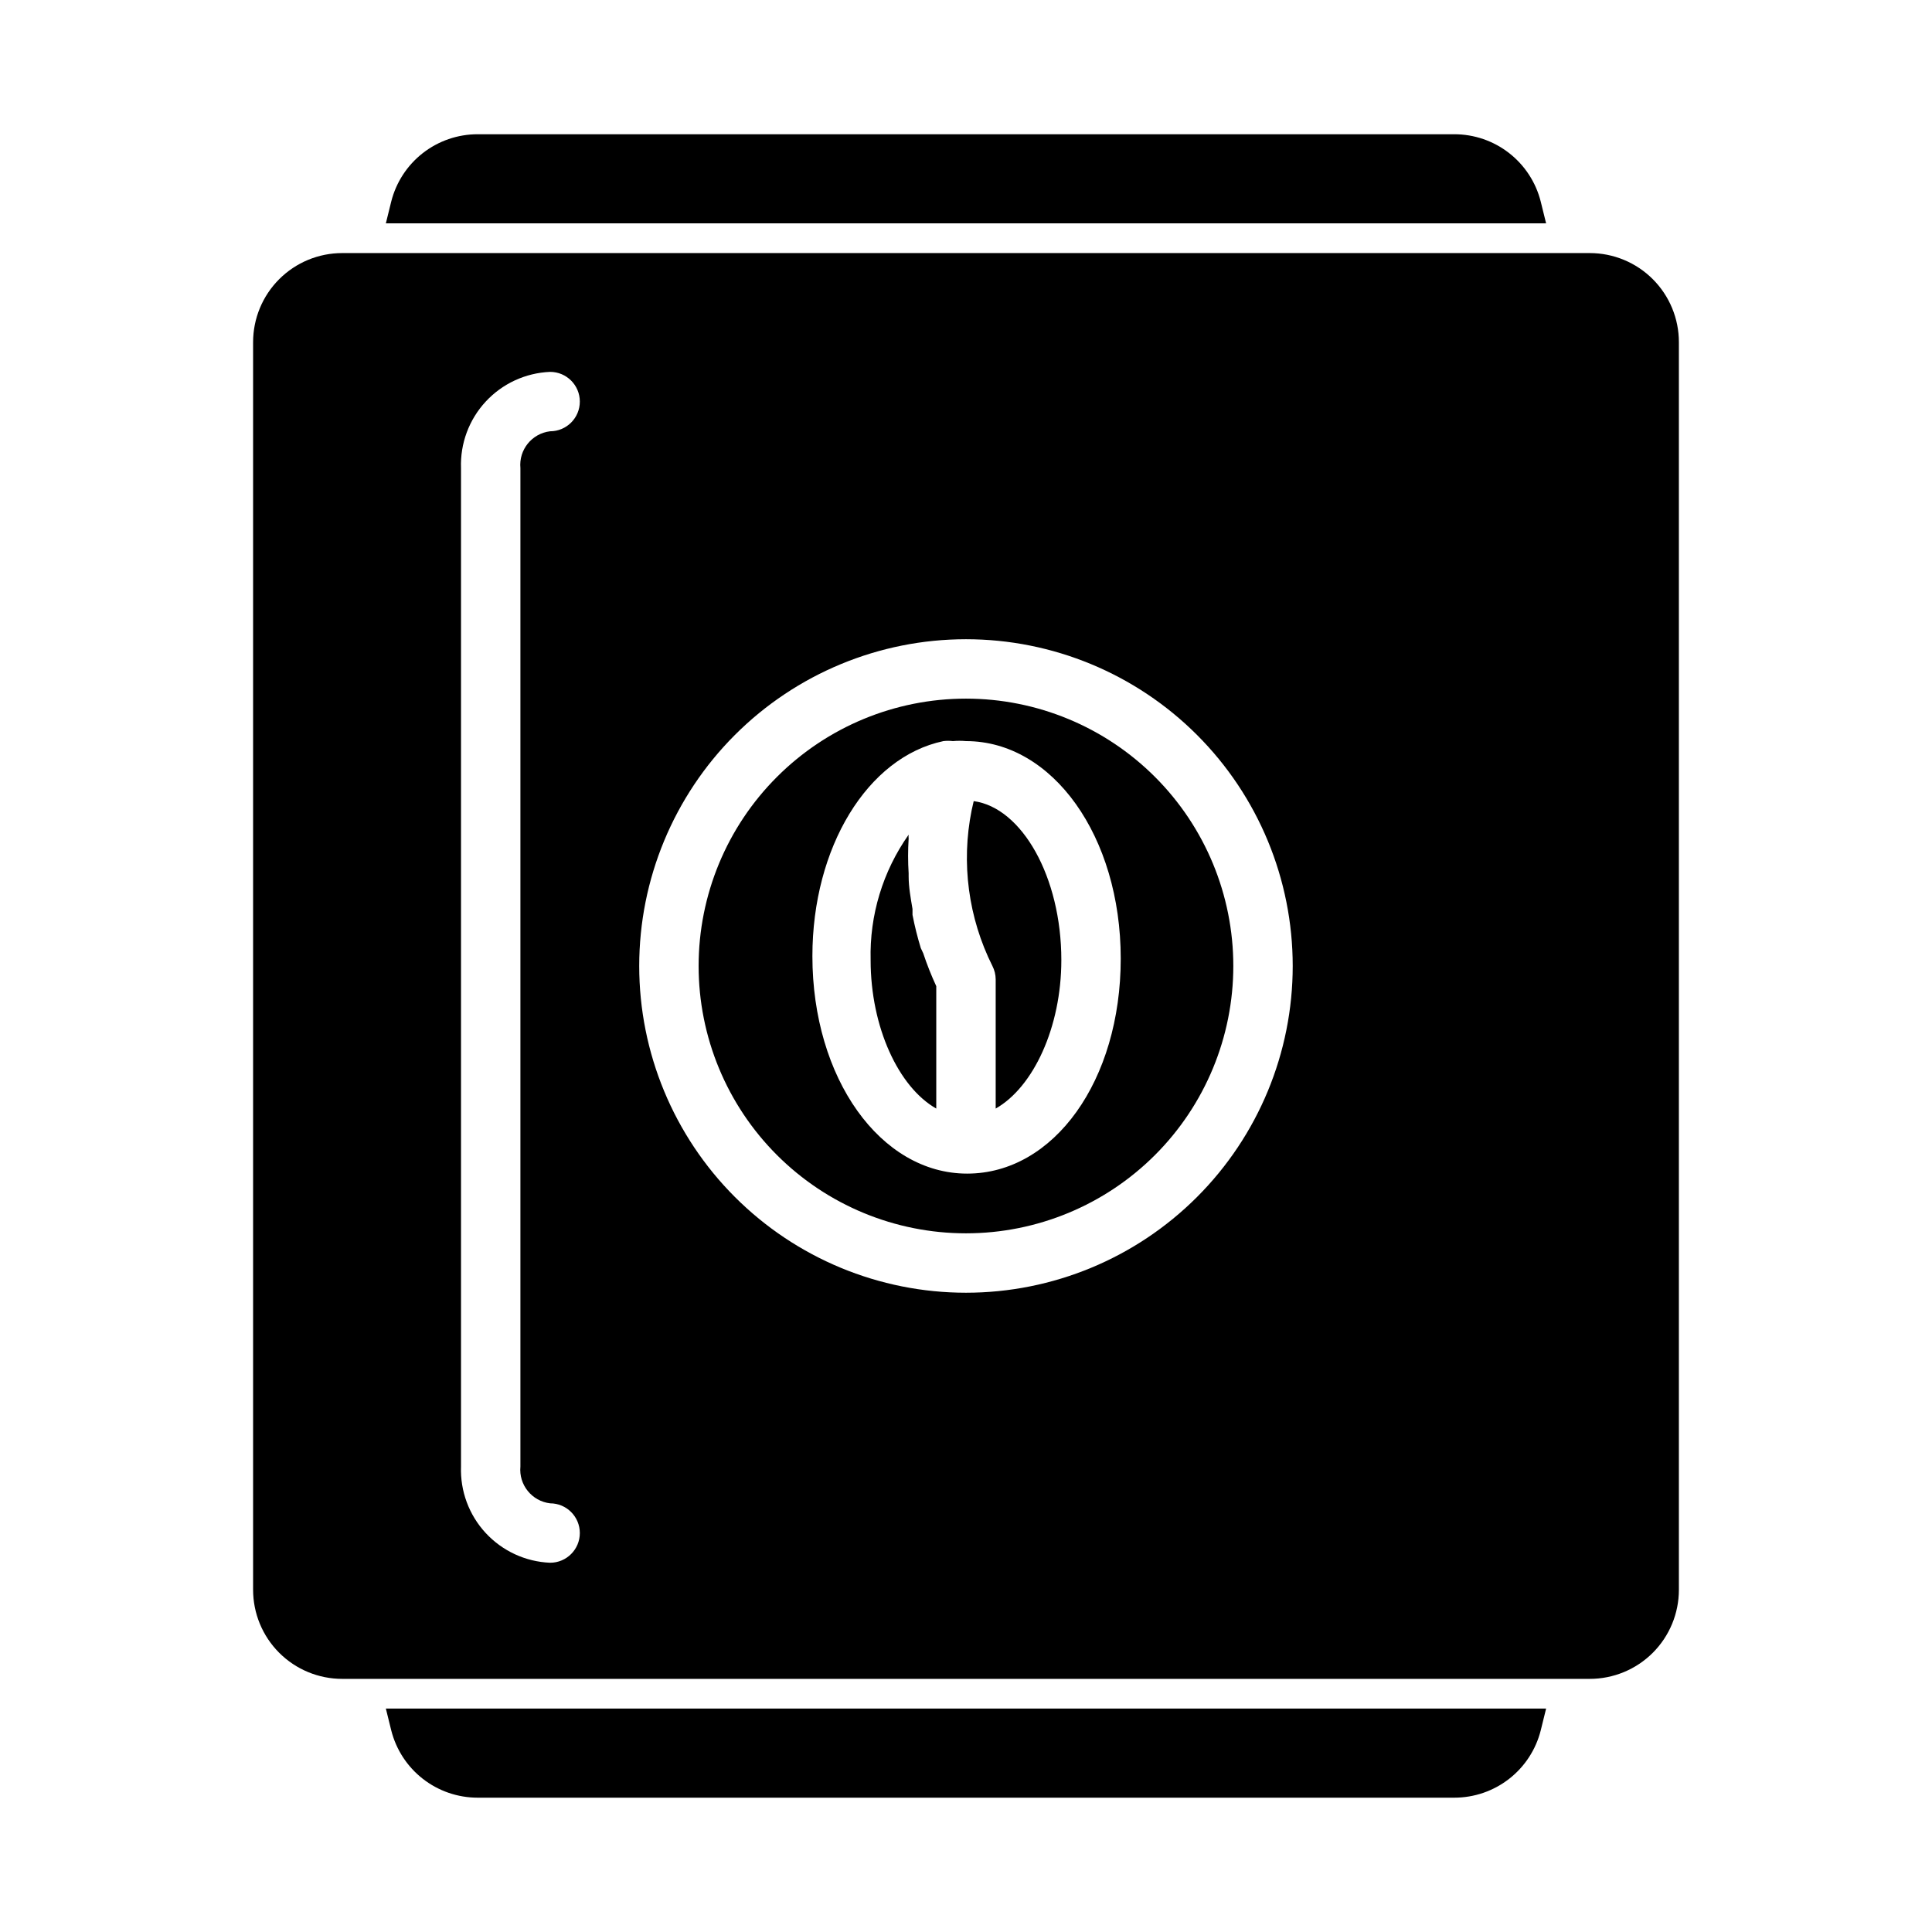
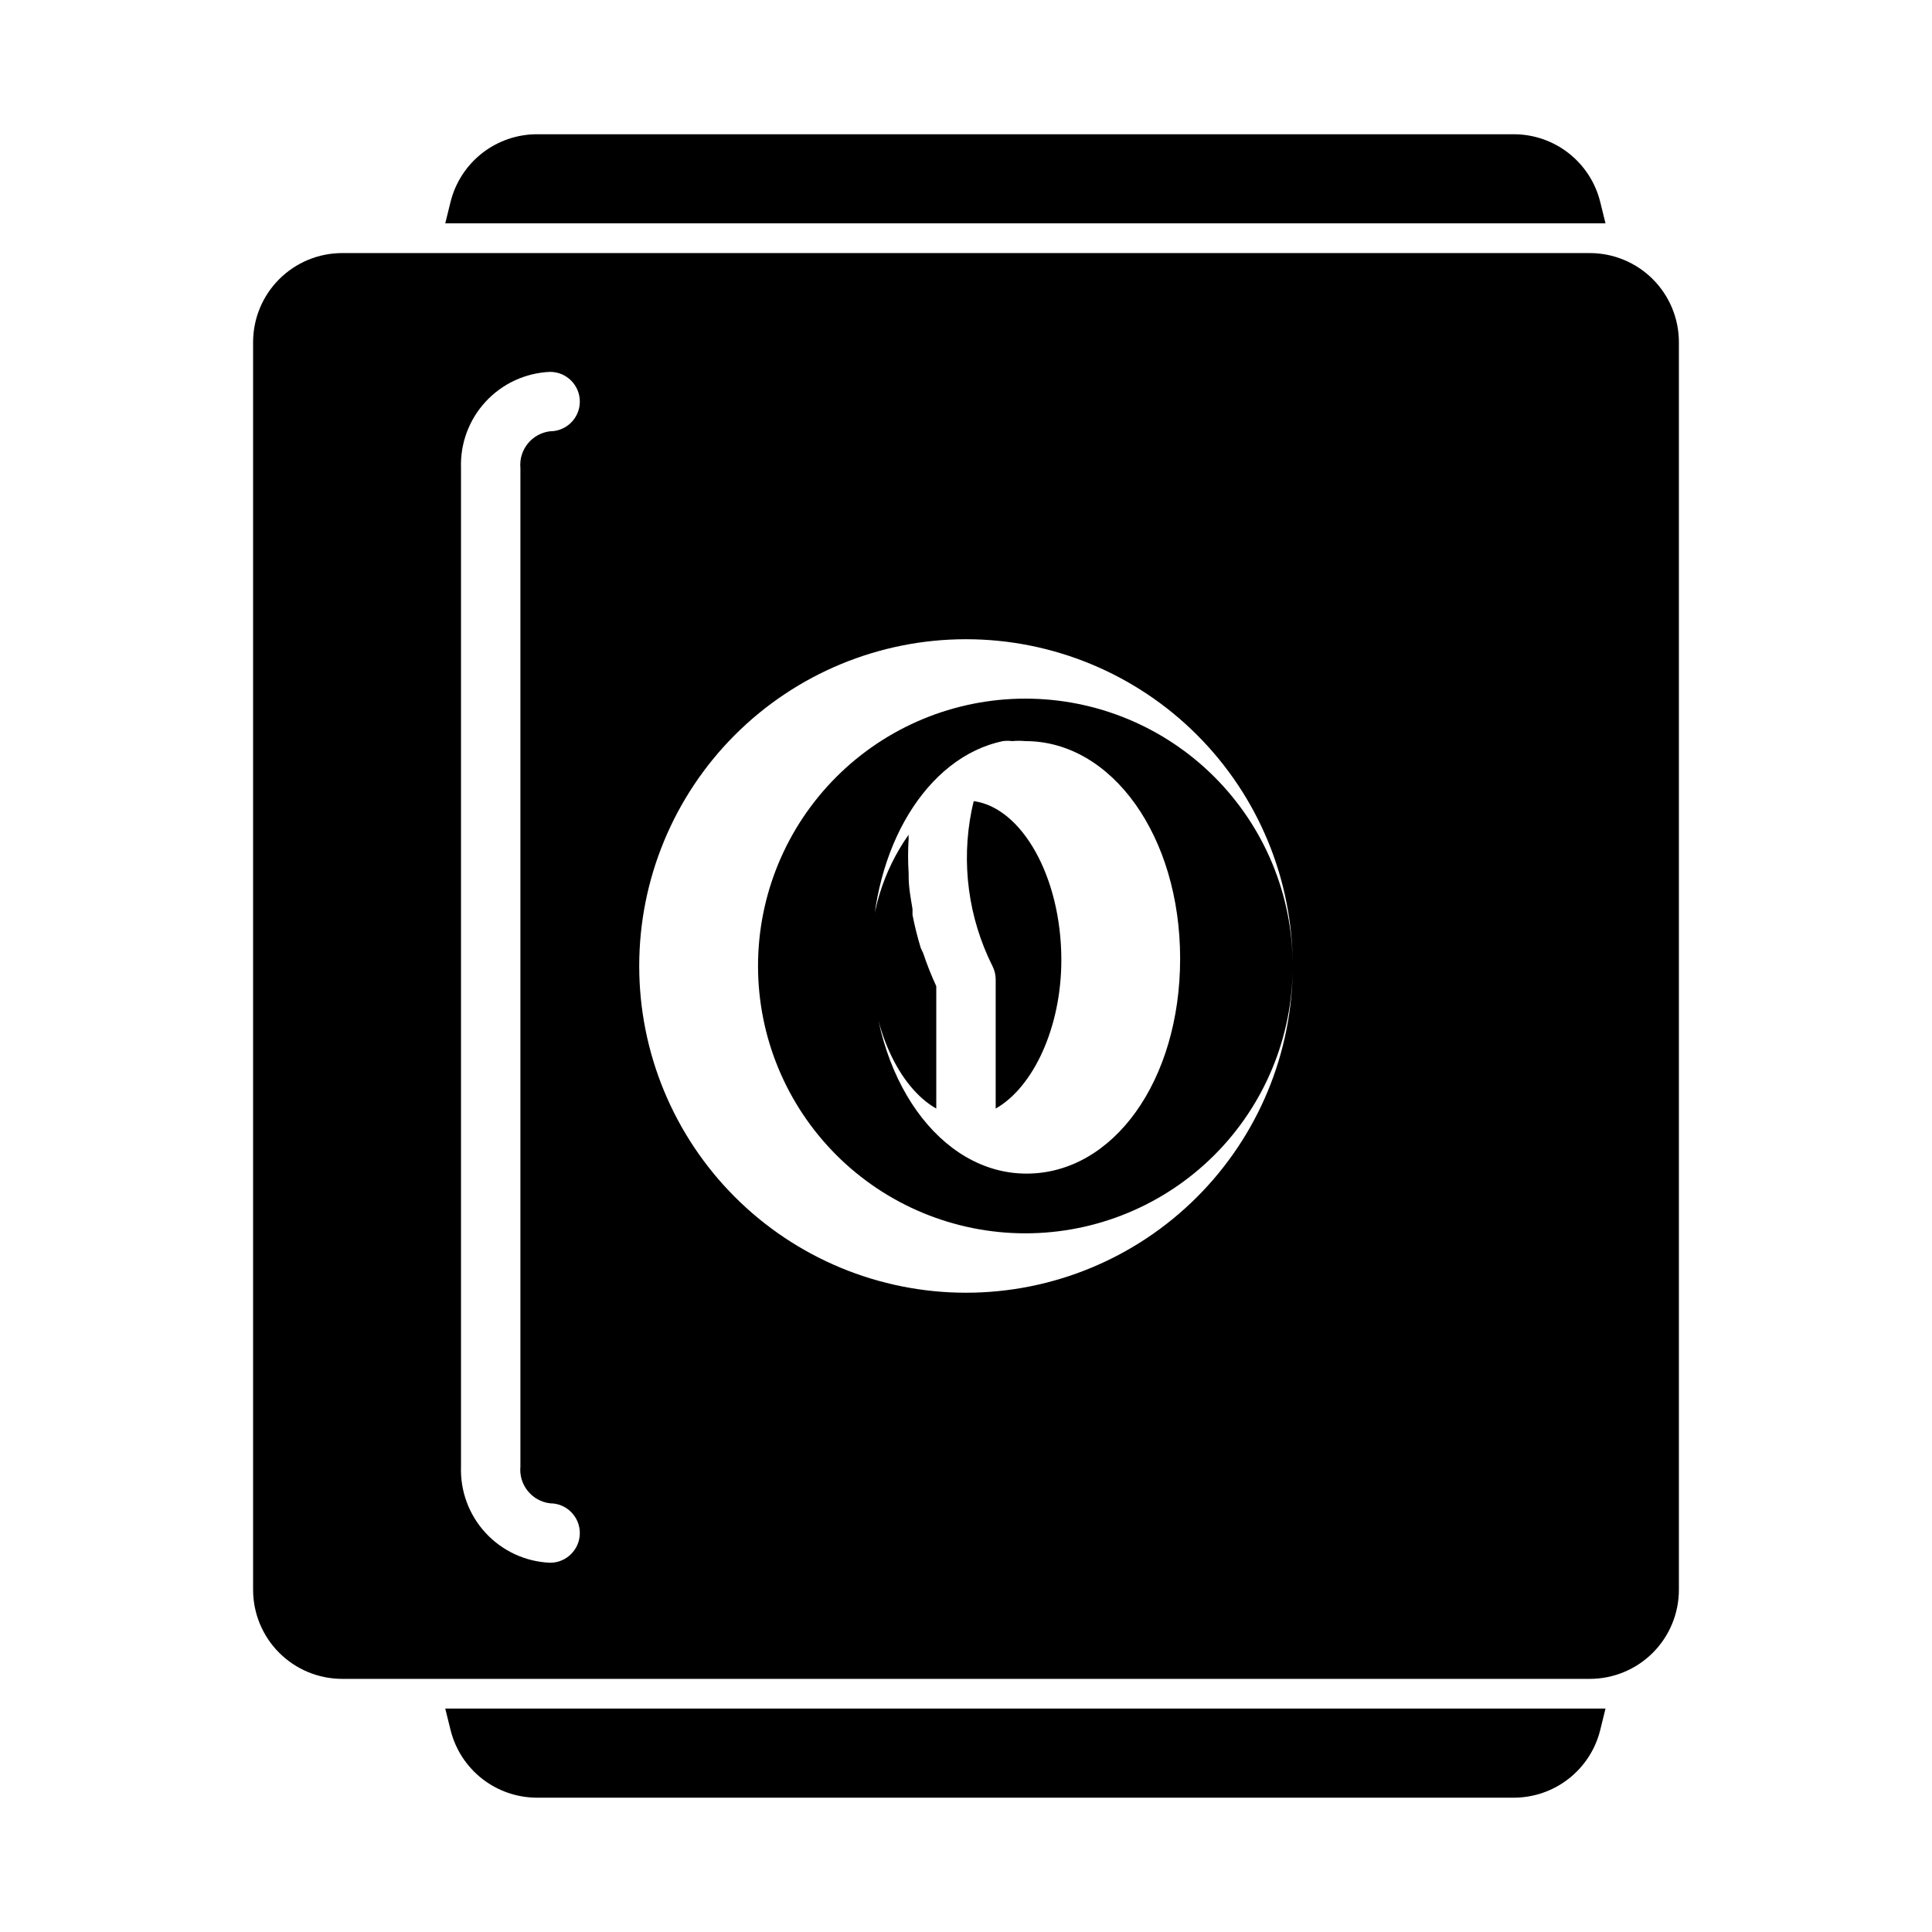
<svg xmlns="http://www.w3.org/2000/svg" fill="#000000" width="800px" height="800px" version="1.1" viewBox="144 144 512 512">
-   <path d="m388.66 396.61c0.988 2.977 2.144 5.891 3.461 8.738v32.434c-9.996-5.668-17.398-21.57-17.398-39.359h0.004c-0.309-11.871 3.227-23.523 10.074-33.223-0.039 0.34-0.039 0.684 0 1.023-0.195 3.066-0.195 6.144 0 9.211v0.789c0 2.914 0.551 5.824 1.023 8.66v1.574-0.004c0.578 2.977 1.312 5.922 2.203 8.816zm13.383-40.305-0.551 2.441c-2.812 13.98-0.871 28.496 5.508 41.25 0.562 1.094 0.859 2.309 0.867 3.539v34.246c9.996-5.668 17.398-21.57 17.398-39.359 0-22.043-10.473-40.387-23.223-42.117zm186.88-121.62v330.62c0 6.262-2.488 12.27-6.914 16.699-4.43 4.426-10.438 6.914-16.699 6.914h-330.62c-6.266 0-12.273-2.488-16.699-6.914-4.43-4.43-6.918-10.438-6.918-16.699v-330.62c0-6.266 2.488-12.273 6.918-16.699 4.426-4.43 10.434-6.918 16.699-6.918h330.62c6.262 0 12.27 2.488 16.699 6.918 4.426 4.426 6.914 10.434 6.914 16.699zm-307.01 297.95v-264.58c-0.461-4.852 3.031-9.184 7.871-9.762 4.348 0 7.875-3.523 7.875-7.871 0-4.348-3.527-7.871-7.875-7.871-6.508 0.266-12.645 3.098-17.07 7.879-4.426 4.777-6.777 11.117-6.543 17.625v264.58c-0.234 6.512 2.117 12.848 6.543 17.629 4.426 4.777 10.562 7.613 17.07 7.879 4.348 0 7.875-3.527 7.875-7.871 0-4.348-3.527-7.875-7.875-7.875-4.84-0.574-8.332-4.91-7.871-9.762zm204.67-132.64c0-22.969-9.121-44.992-25.363-61.23-16.238-16.238-38.262-25.363-61.227-25.363-22.969 0-44.992 9.125-61.23 25.363s-25.363 38.262-25.363 61.23c0 22.965 9.125 44.988 25.363 61.227 16.238 16.242 38.262 25.363 61.23 25.363 22.965 0 44.988-9.121 61.227-25.363 16.242-16.238 25.363-38.262 25.363-61.227zm-15.742 0c0 18.789-7.465 36.809-20.75 50.098-13.289 13.285-31.309 20.75-50.098 20.75-18.793 0-36.812-7.465-50.098-20.75-13.289-13.289-20.754-31.309-20.754-50.098 0-18.793 7.465-36.812 20.754-50.098 13.285-13.289 31.305-20.754 50.098-20.754 18.789 0 36.809 7.465 50.098 20.754 13.285 13.285 20.75 31.305 20.75 50.098zm-29.836-1.969c0-32.355-18.027-57.625-41.012-57.625-1.152-0.105-2.312-0.105-3.465 0-0.836-0.102-1.684-0.102-2.519 0-20.152 4.25-34.715 28.184-34.715 56.992 0 32.355 18.027 57.625 41.012 57.625 22.988 0 40.699-24.641 40.699-56.992zm111.31-200.58c-1.277-5.106-4.231-9.637-8.379-12.875-4.148-3.238-9.262-4.996-14.527-4.996h-258.83c-5.262 0-10.375 1.758-14.527 4.996-4.148 3.238-7.098 7.769-8.379 12.875l-1.418 5.746h307.48zm-304.64 405.09c1.281 5.106 4.231 9.637 8.379 12.871 4.152 3.238 9.266 4.996 14.527 4.996h258.83c5.266 0 10.379-1.758 14.527-4.996 4.148-3.234 7.102-7.766 8.379-12.871l1.418-5.746h-307.48z" />
+   <path d="m388.66 396.61c0.988 2.977 2.144 5.891 3.461 8.738v32.434c-9.996-5.668-17.398-21.57-17.398-39.359h0.004c-0.309-11.871 3.227-23.523 10.074-33.223-0.039 0.34-0.039 0.684 0 1.023-0.195 3.066-0.195 6.144 0 9.211v0.789c0 2.914 0.551 5.824 1.023 8.66v1.574-0.004c0.578 2.977 1.312 5.922 2.203 8.816zm13.383-40.305-0.551 2.441c-2.812 13.98-0.871 28.496 5.508 41.25 0.562 1.094 0.859 2.309 0.867 3.539v34.246c9.996-5.668 17.398-21.57 17.398-39.359 0-22.043-10.473-40.387-23.223-42.117zm186.88-121.62v330.62c0 6.262-2.488 12.27-6.914 16.699-4.43 4.426-10.438 6.914-16.699 6.914h-330.62c-6.266 0-12.273-2.488-16.699-6.914-4.43-4.43-6.918-10.438-6.918-16.699v-330.62c0-6.266 2.488-12.273 6.918-16.699 4.426-4.43 10.434-6.918 16.699-6.918h330.62c6.262 0 12.27 2.488 16.699 6.918 4.426 4.426 6.914 10.434 6.914 16.699zm-307.01 297.95v-264.58c-0.461-4.852 3.031-9.184 7.871-9.762 4.348 0 7.875-3.523 7.875-7.871 0-4.348-3.527-7.871-7.875-7.871-6.508 0.266-12.645 3.098-17.07 7.879-4.426 4.777-6.777 11.117-6.543 17.625v264.58c-0.234 6.512 2.117 12.848 6.543 17.629 4.426 4.777 10.562 7.613 17.07 7.879 4.348 0 7.875-3.527 7.875-7.871 0-4.348-3.527-7.875-7.875-7.875-4.84-0.574-8.332-4.91-7.871-9.762zm204.67-132.64c0-22.969-9.121-44.992-25.363-61.23-16.238-16.238-38.262-25.363-61.227-25.363-22.969 0-44.992 9.125-61.23 25.363s-25.363 38.262-25.363 61.23c0 22.965 9.125 44.988 25.363 61.227 16.238 16.242 38.262 25.363 61.23 25.363 22.965 0 44.988-9.121 61.227-25.363 16.242-16.238 25.363-38.262 25.363-61.227zc0 18.789-7.465 36.809-20.75 50.098-13.289 13.285-31.309 20.75-50.098 20.75-18.793 0-36.812-7.465-50.098-20.75-13.289-13.289-20.754-31.309-20.754-50.098 0-18.793 7.465-36.812 20.754-50.098 13.285-13.289 31.305-20.754 50.098-20.754 18.789 0 36.809 7.465 50.098 20.754 13.285 13.285 20.75 31.305 20.75 50.098zm-29.836-1.969c0-32.355-18.027-57.625-41.012-57.625-1.152-0.105-2.312-0.105-3.465 0-0.836-0.102-1.684-0.102-2.519 0-20.152 4.25-34.715 28.184-34.715 56.992 0 32.355 18.027 57.625 41.012 57.625 22.988 0 40.699-24.641 40.699-56.992zm111.31-200.58c-1.277-5.106-4.231-9.637-8.379-12.875-4.148-3.238-9.262-4.996-14.527-4.996h-258.83c-5.262 0-10.375 1.758-14.527 4.996-4.148 3.238-7.098 7.769-8.379 12.875l-1.418 5.746h307.48zm-304.64 405.09c1.281 5.106 4.231 9.637 8.379 12.871 4.152 3.238 9.266 4.996 14.527 4.996h258.83c5.266 0 10.379-1.758 14.527-4.996 4.148-3.234 7.102-7.766 8.379-12.871l1.418-5.746h-307.48z" />
</svg>